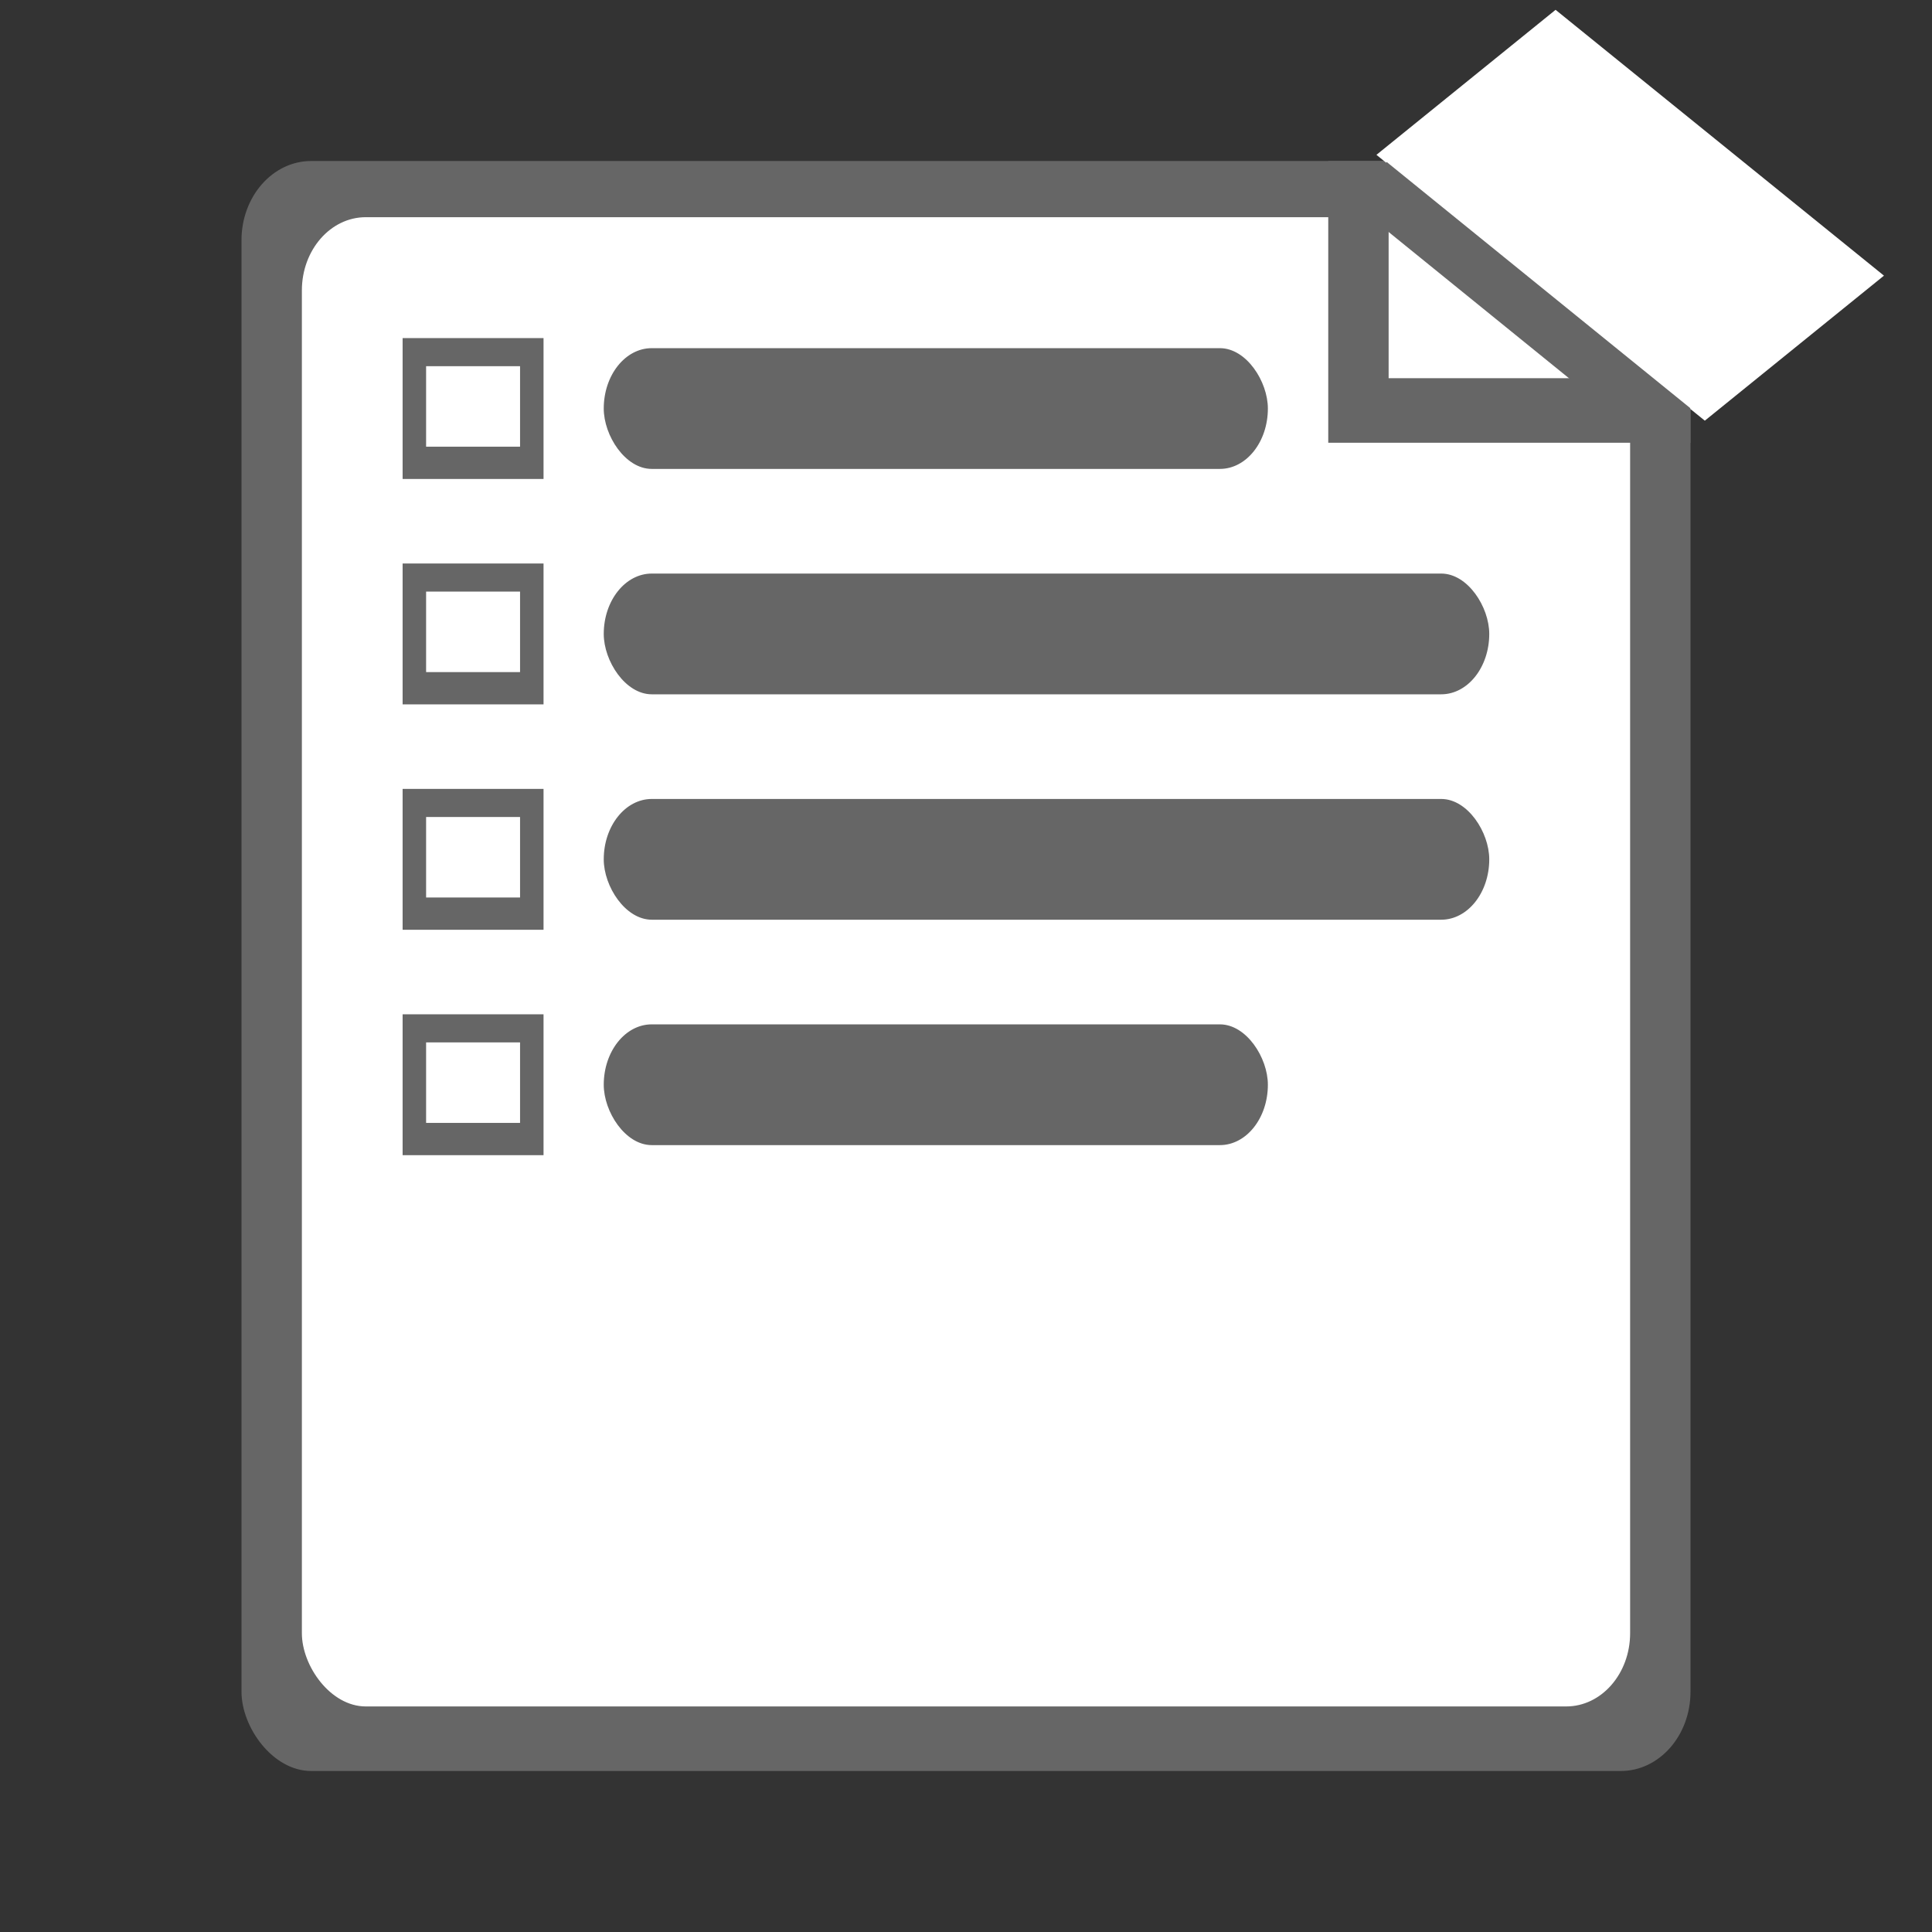
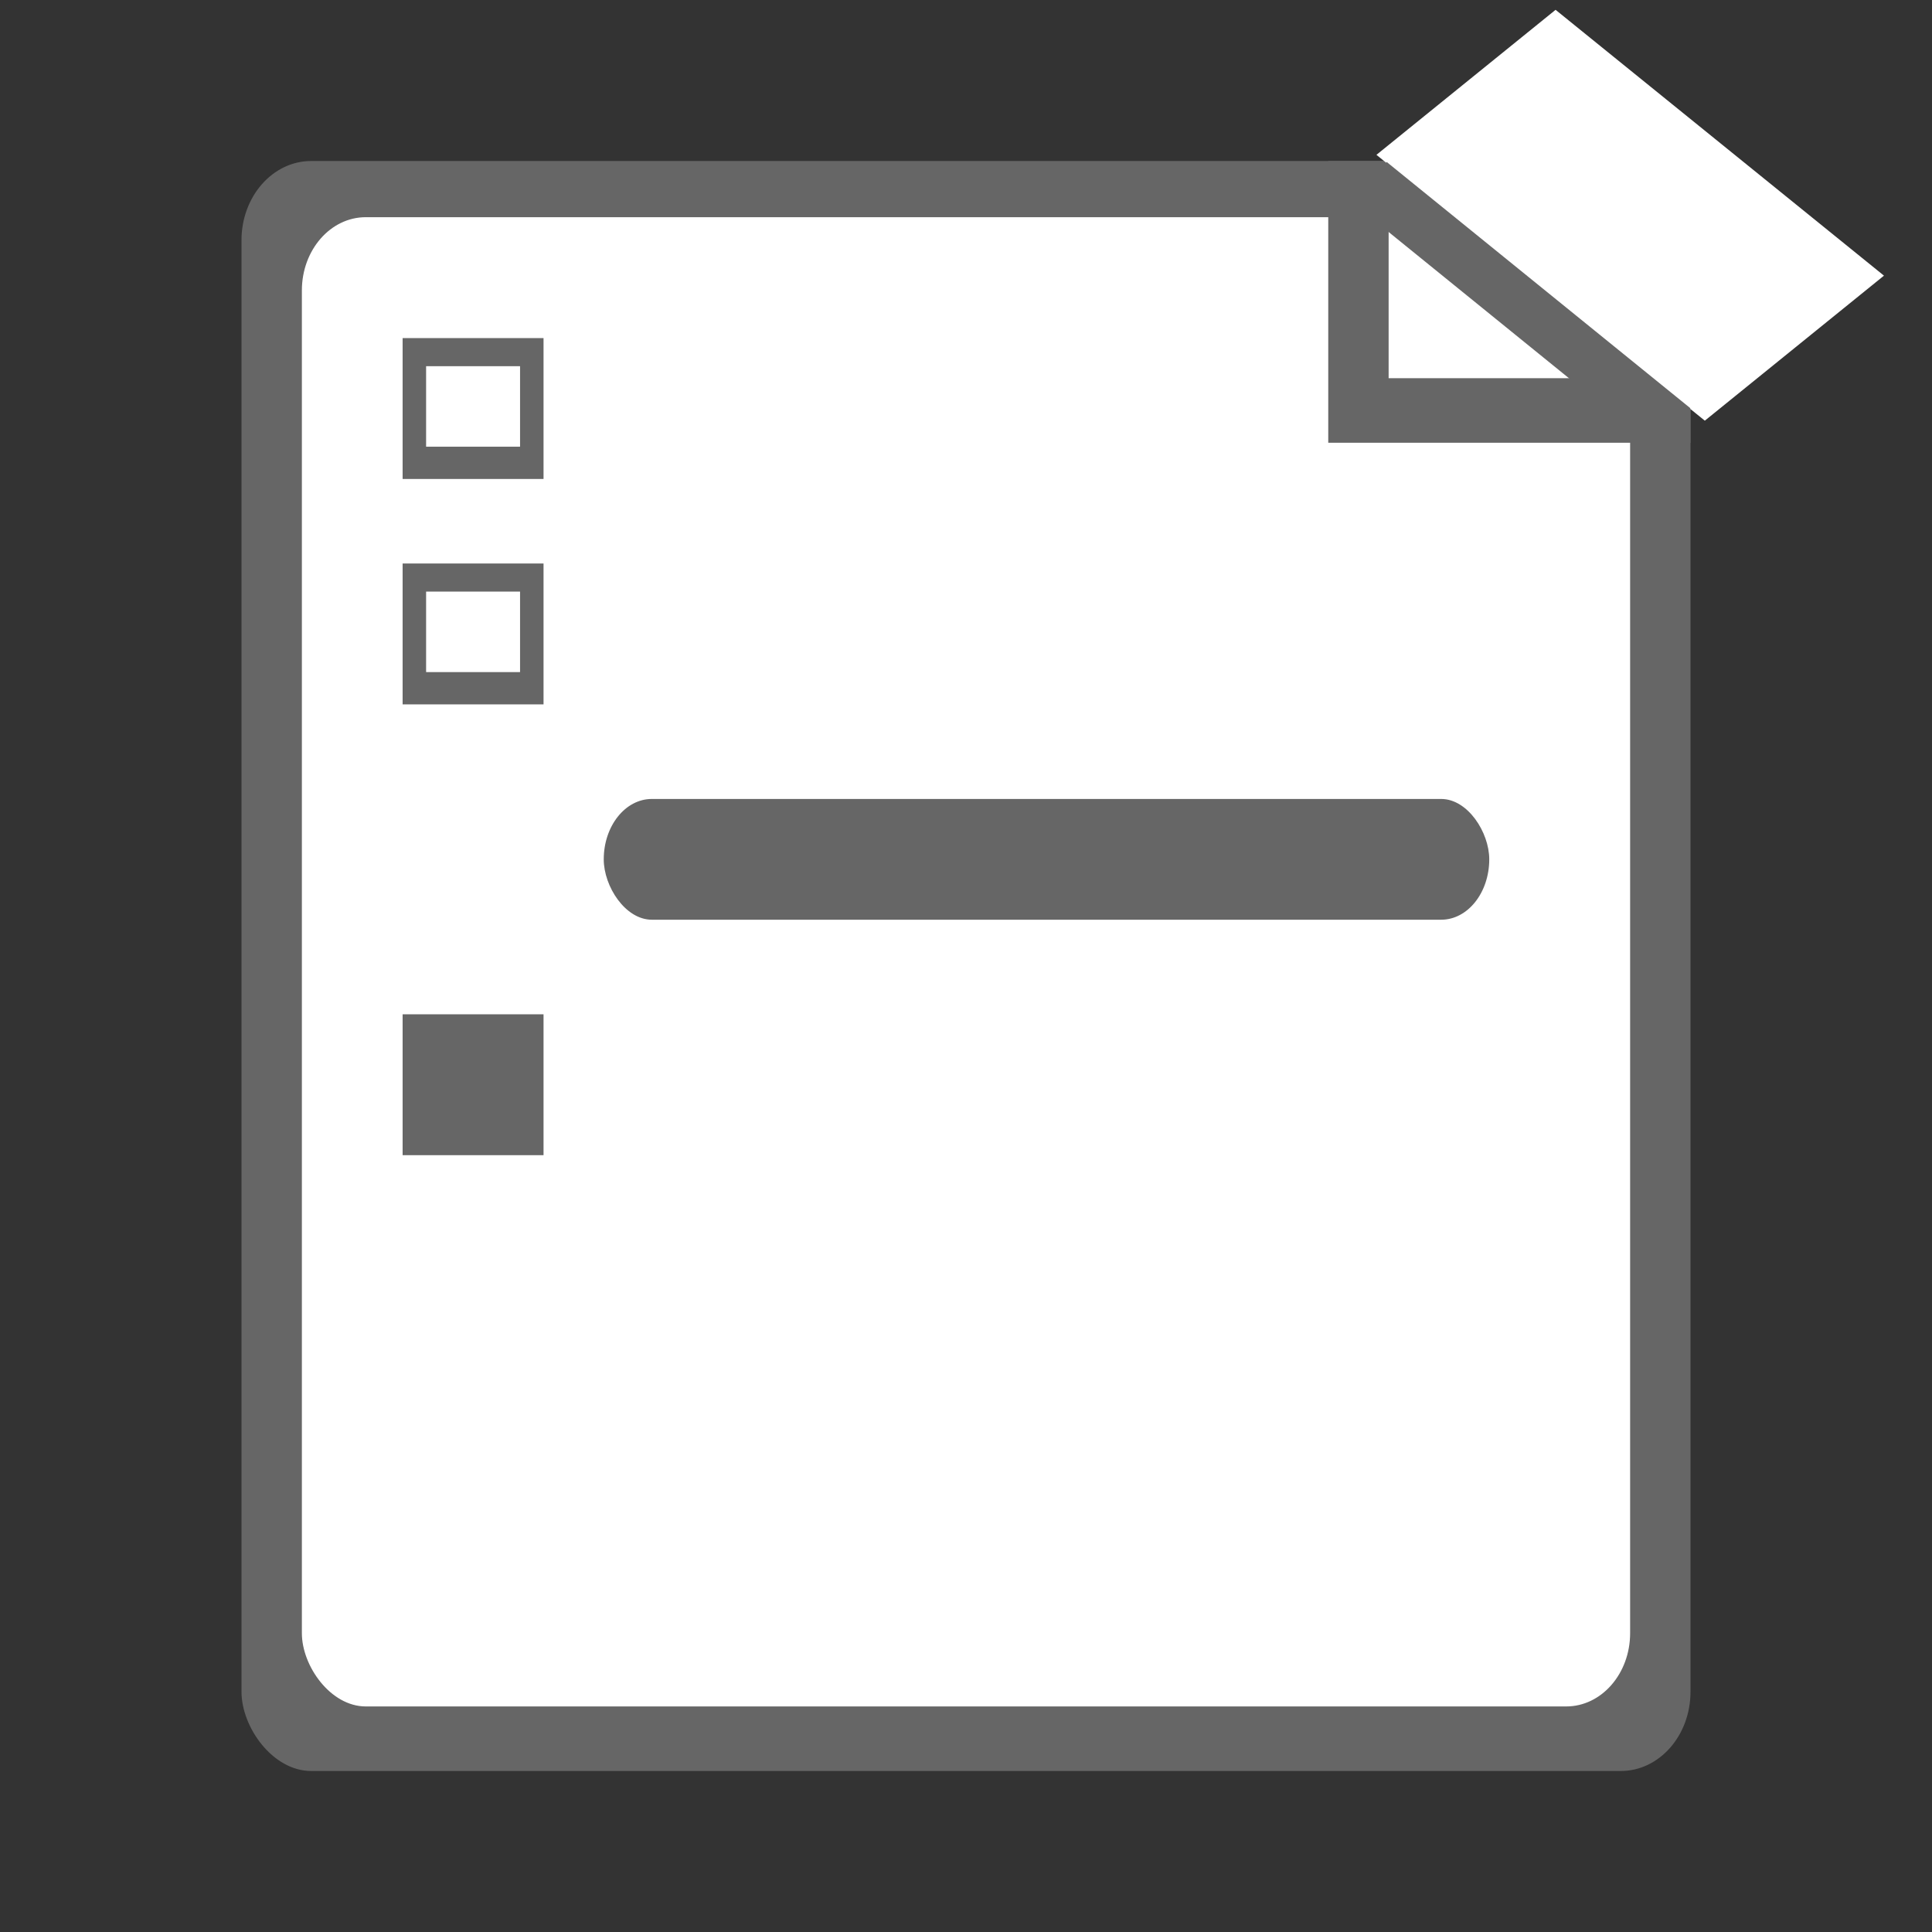
<svg xmlns="http://www.w3.org/2000/svg" xmlns:ns1="http://sodipodi.sourceforge.net/DTD/sodipodi-0.dtd" xmlns:ns2="http://www.inkscape.org/namespaces/inkscape" version="1.1" id="svg2" width="24" height="24" viewBox="0 0 24 24" ns1:docname="listclipart.svg" ns2:version="1.0 (6e3e5246a0, 2020-05-07)">
  <rect x="0" y="0" width="24" height="24" fill="#333333" stroke="none" />
  <defs id="defs6" />
  <ns1:namedview ns2:document-rotation="0" pagecolor="#ffffff" bordercolor="#666666" borderopacity="1" objecttolerance="10" gridtolerance="10" guidetolerance="10" ns2:pageopacity="0" ns2:pageshadow="2" ns2:window-width="1600" ns2:window-height="1135" id="namedview4" showgrid="false" ns2:zoom="27.136124" ns2:cx="14.399754" ns2:cy="10.724014" ns2:window-x="0" ns2:window-y="0" ns2:window-maximized="1" ns2:current-layer="g10" />
  <g ns2:groupmode="layer" id="layer1" ns2:label="base" style="display:inline" />
  <g ns2:groupmode="layer" id="layer2" ns2:label="checkboxes" />
  <g ns2:groupmode="layer" ns2:label="Image" id="g10">
    <g id="g354">
      <rect ry="0.984" rx="0.866" y="2" x="3" height="20" width="18" id="rect14" style="display:inline;fill:#666666;stroke-width:1.766" />
      <rect style="display:inline;fill:#ffffff;stroke-width:1.626" id="rect14-6" width="16.5" height="18.5" x="3.75" y="2.698" rx="0.794" ry="0.91" />
      <g transform="matrix(0.389,0,0,0.5,-1.417,3.2)" id="g110-5">
        <rect style="fill:#666666;stroke-width:0.369" id="rect14-7-6" width="4.5" height="3.5" x="16.5" y="2" rx="0" ry="0.172" />
        <rect ry="0.098" rx="0" y="2.698" x="17.25" height="2" width="3" id="rect14-7-5-2" style="fill:#ffffff;stroke-width:0.228" />
      </g>
      <g id="g110-5-9" transform="matrix(0.389,0,0,0.5,-1.417,6)">
        <rect ry="0.172" rx="0" y="2" x="16.5" height="3.5" width="4.5" id="rect14-7-6-1" style="fill:#666666;stroke-width:0.369" />
        <rect style="fill:#ffffff;stroke-width:0.228" id="rect14-7-5-2-2" width="3" height="2" x="17.25" y="2.698" rx="0" ry="0.098" />
      </g>
      <g id="g110-5-7" transform="matrix(0.389,0,0,0.5,-1.417,11.6)">
        <rect ry="0.172" rx="0" y="2" x="16.5" height="3.5" width="4.5" id="rect14-7-6-0" style="fill:#666666;stroke-width:0.369" />
-         <rect style="fill:#ffffff;stroke-width:0.228" id="rect14-7-5-2-9" width="3" height="2" x="17.25" y="2.698" rx="0" ry="0.098" />
      </g>
      <g id="g110-5-3" transform="matrix(0.389,0,0,0.5,-1.417,8.8)">
-         <rect ry="0.172" rx="0" y="2" x="16.5" height="3.5" width="4.5" id="rect14-7-6-6" style="fill:#666666;stroke-width:0.369" />
        <rect style="fill:#ffffff;stroke-width:0.228" id="rect14-7-5-2-0" width="3" height="2" x="17.25" y="2.698" rx="0" ry="0.098" />
      </g>
-       <rect ry="1.002" rx="0.596" y="4.325" x="7.5" height="1.5" width="8.25" id="rect203" style="fill:#666666;stroke-width:1.258" />
-       <rect style="fill:#666666;stroke-width:1.453" id="rect203-6" width="11" height="1.5" x="7.5" y="7.125" rx="0.597" ry="0.75" />
      <rect ry="0.75" rx="0.597" y="9.925" x="7.5" height="1.5" width="11" id="rect203-6-2" style="fill:#666666;stroke-width:1.453" />
-       <rect style="fill:#666666;stroke-width:1.258" id="rect203-61" width="8.25" height="1.5" x="7.5" y="12.725" rx="0.596" ry="1.002" />
      <g id="g110">
        <rect ry="0.439" rx="0" y="2" x="16.5" height="3.5" width="4.5" id="rect14-7" style="fill:#666666;stroke-width:0.369" />
        <rect style="fill:#ffffff;stroke-width:0.228" id="rect14-7-5" width="3" height="2" x="17.25" y="2.698" rx="0" ry="0.098" />
      </g>
      <rect transform="matrix(0.777,0.629,-0.777,0.629,0,0)" ry="0.922" rx="0" y="-12.338" x="12.532" height="2.864" width="5.25" id="rect89" style="fill:#ffffff;stroke-width:1.136" />
      <rect transform="matrix(0.777,0.63,-0.595,0.804,0,0)" ry="0.033" rx="0" y="-9.293" x="15.054" height="0.661" width="4.856" id="rect14-7-3" style="fill:#666666;stroke-width:0.167" />
    </g>
  </g>
</svg>